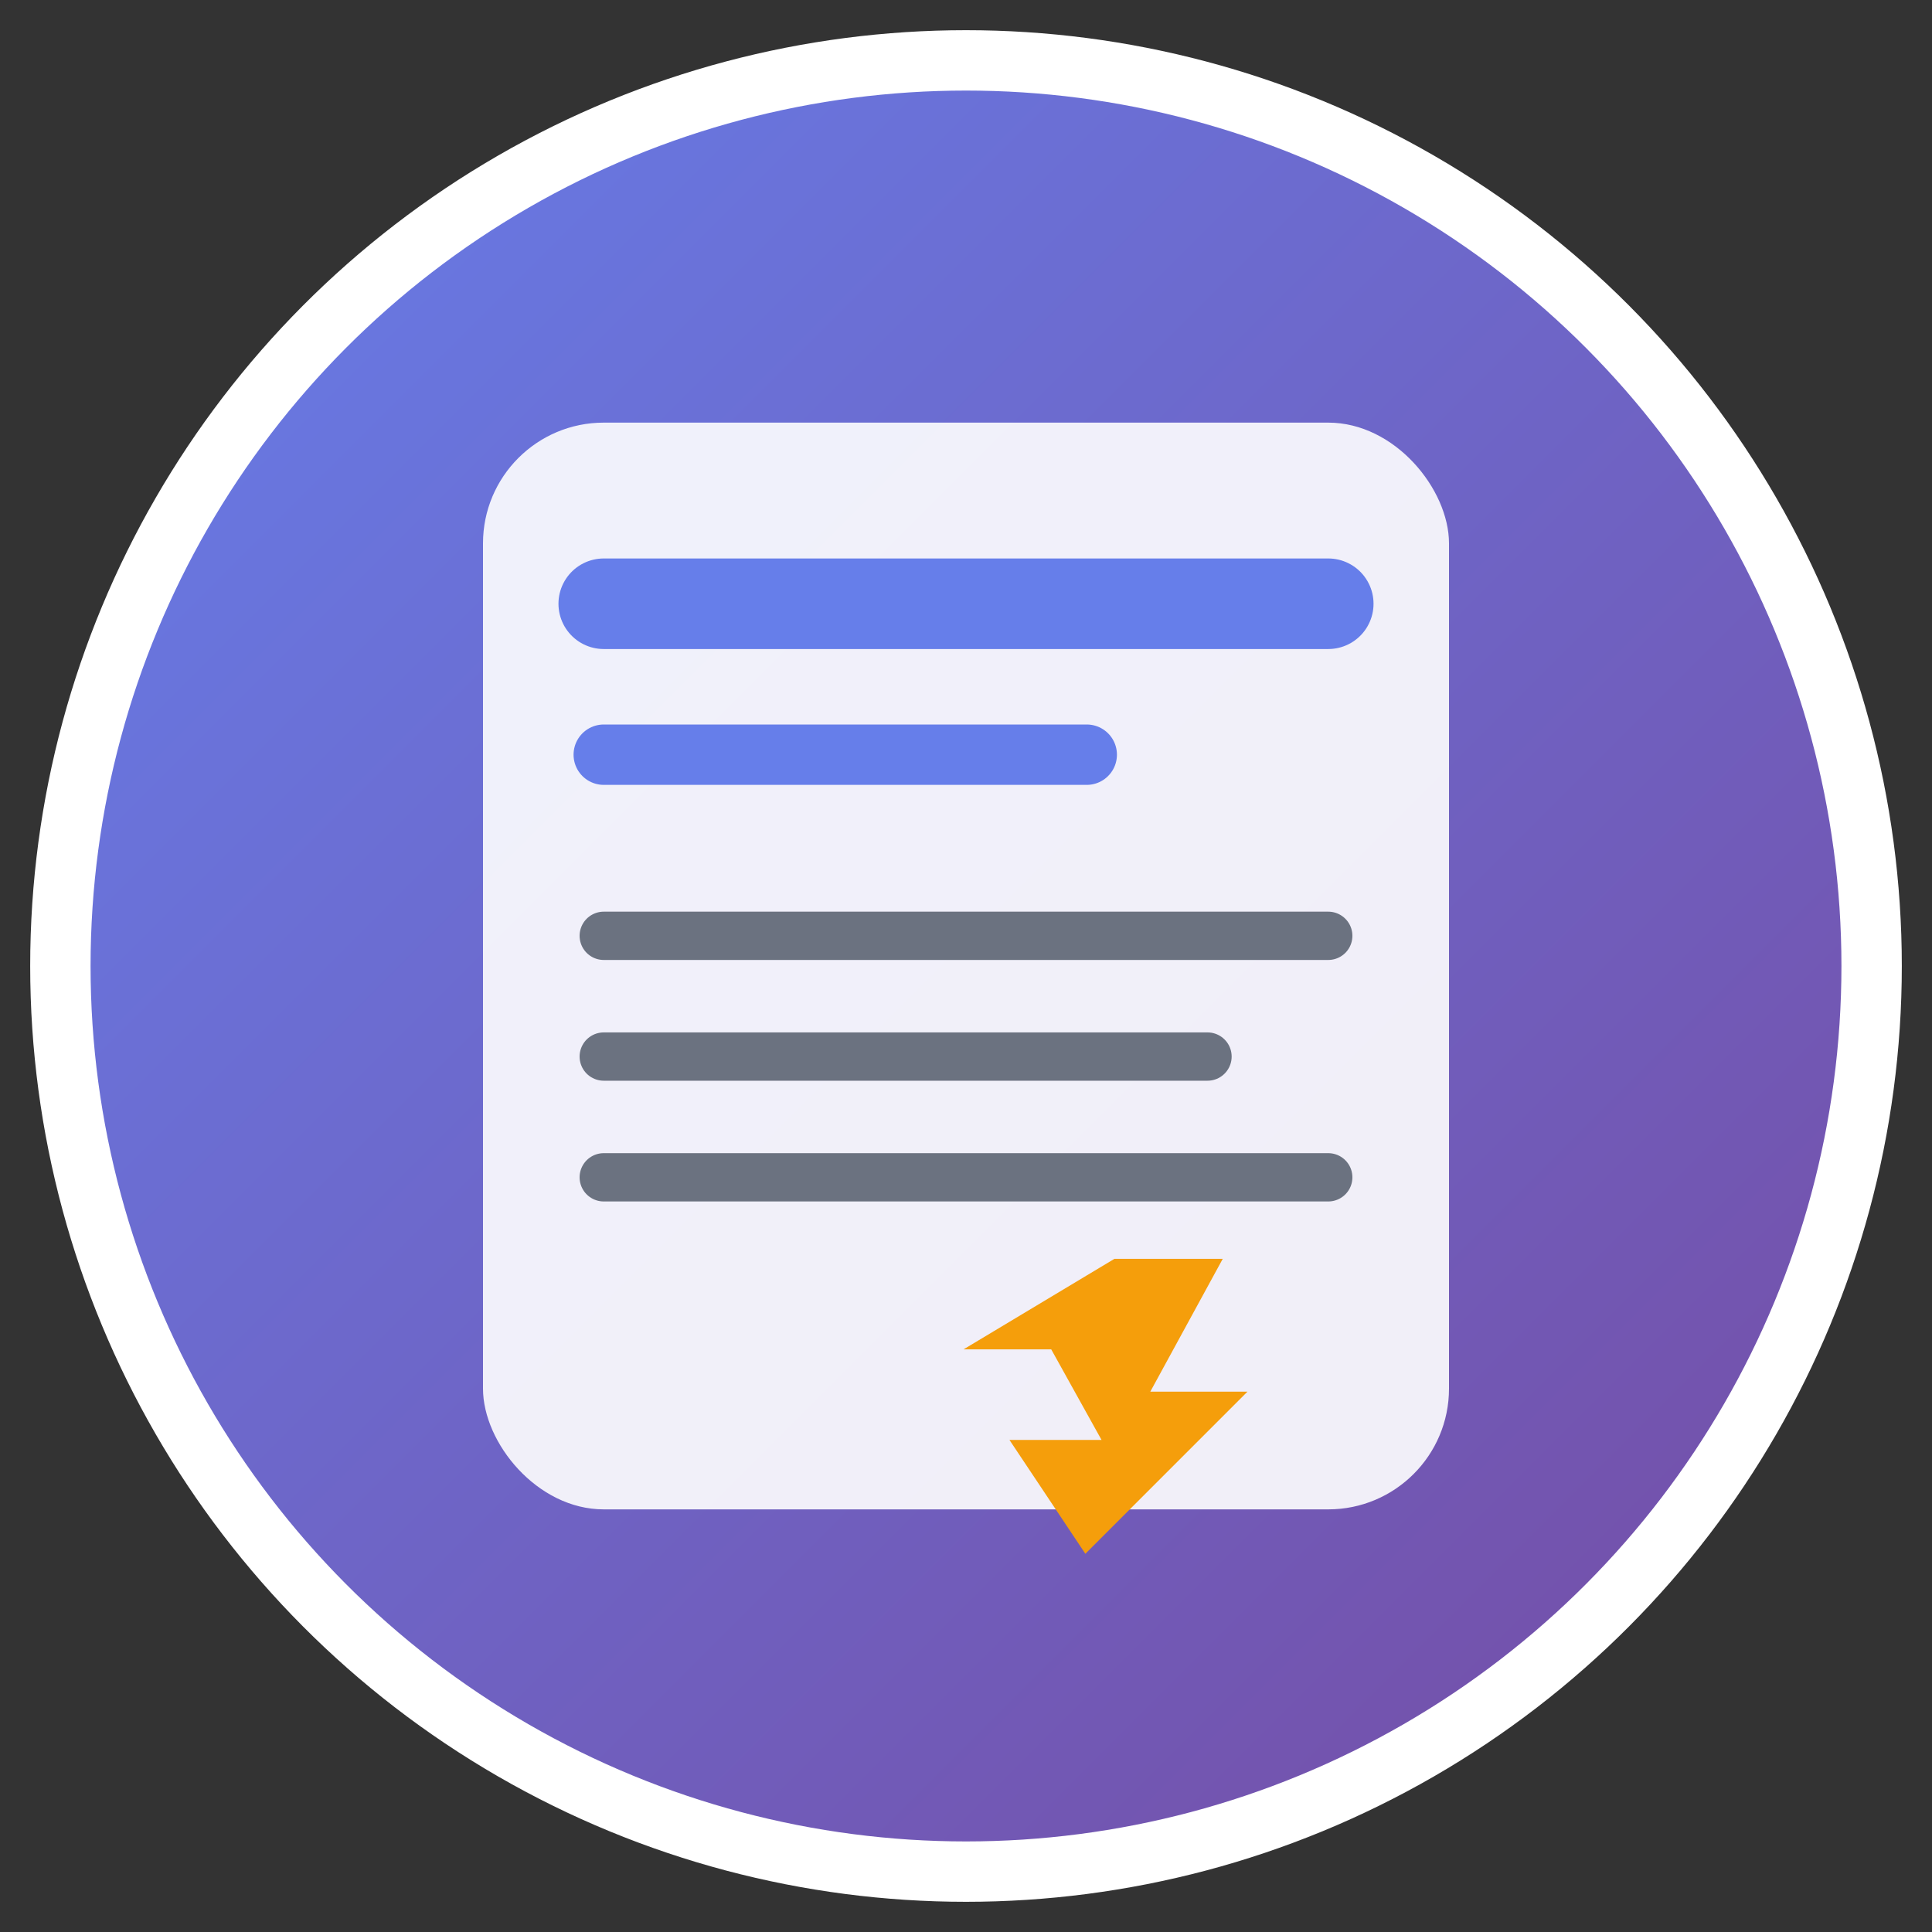
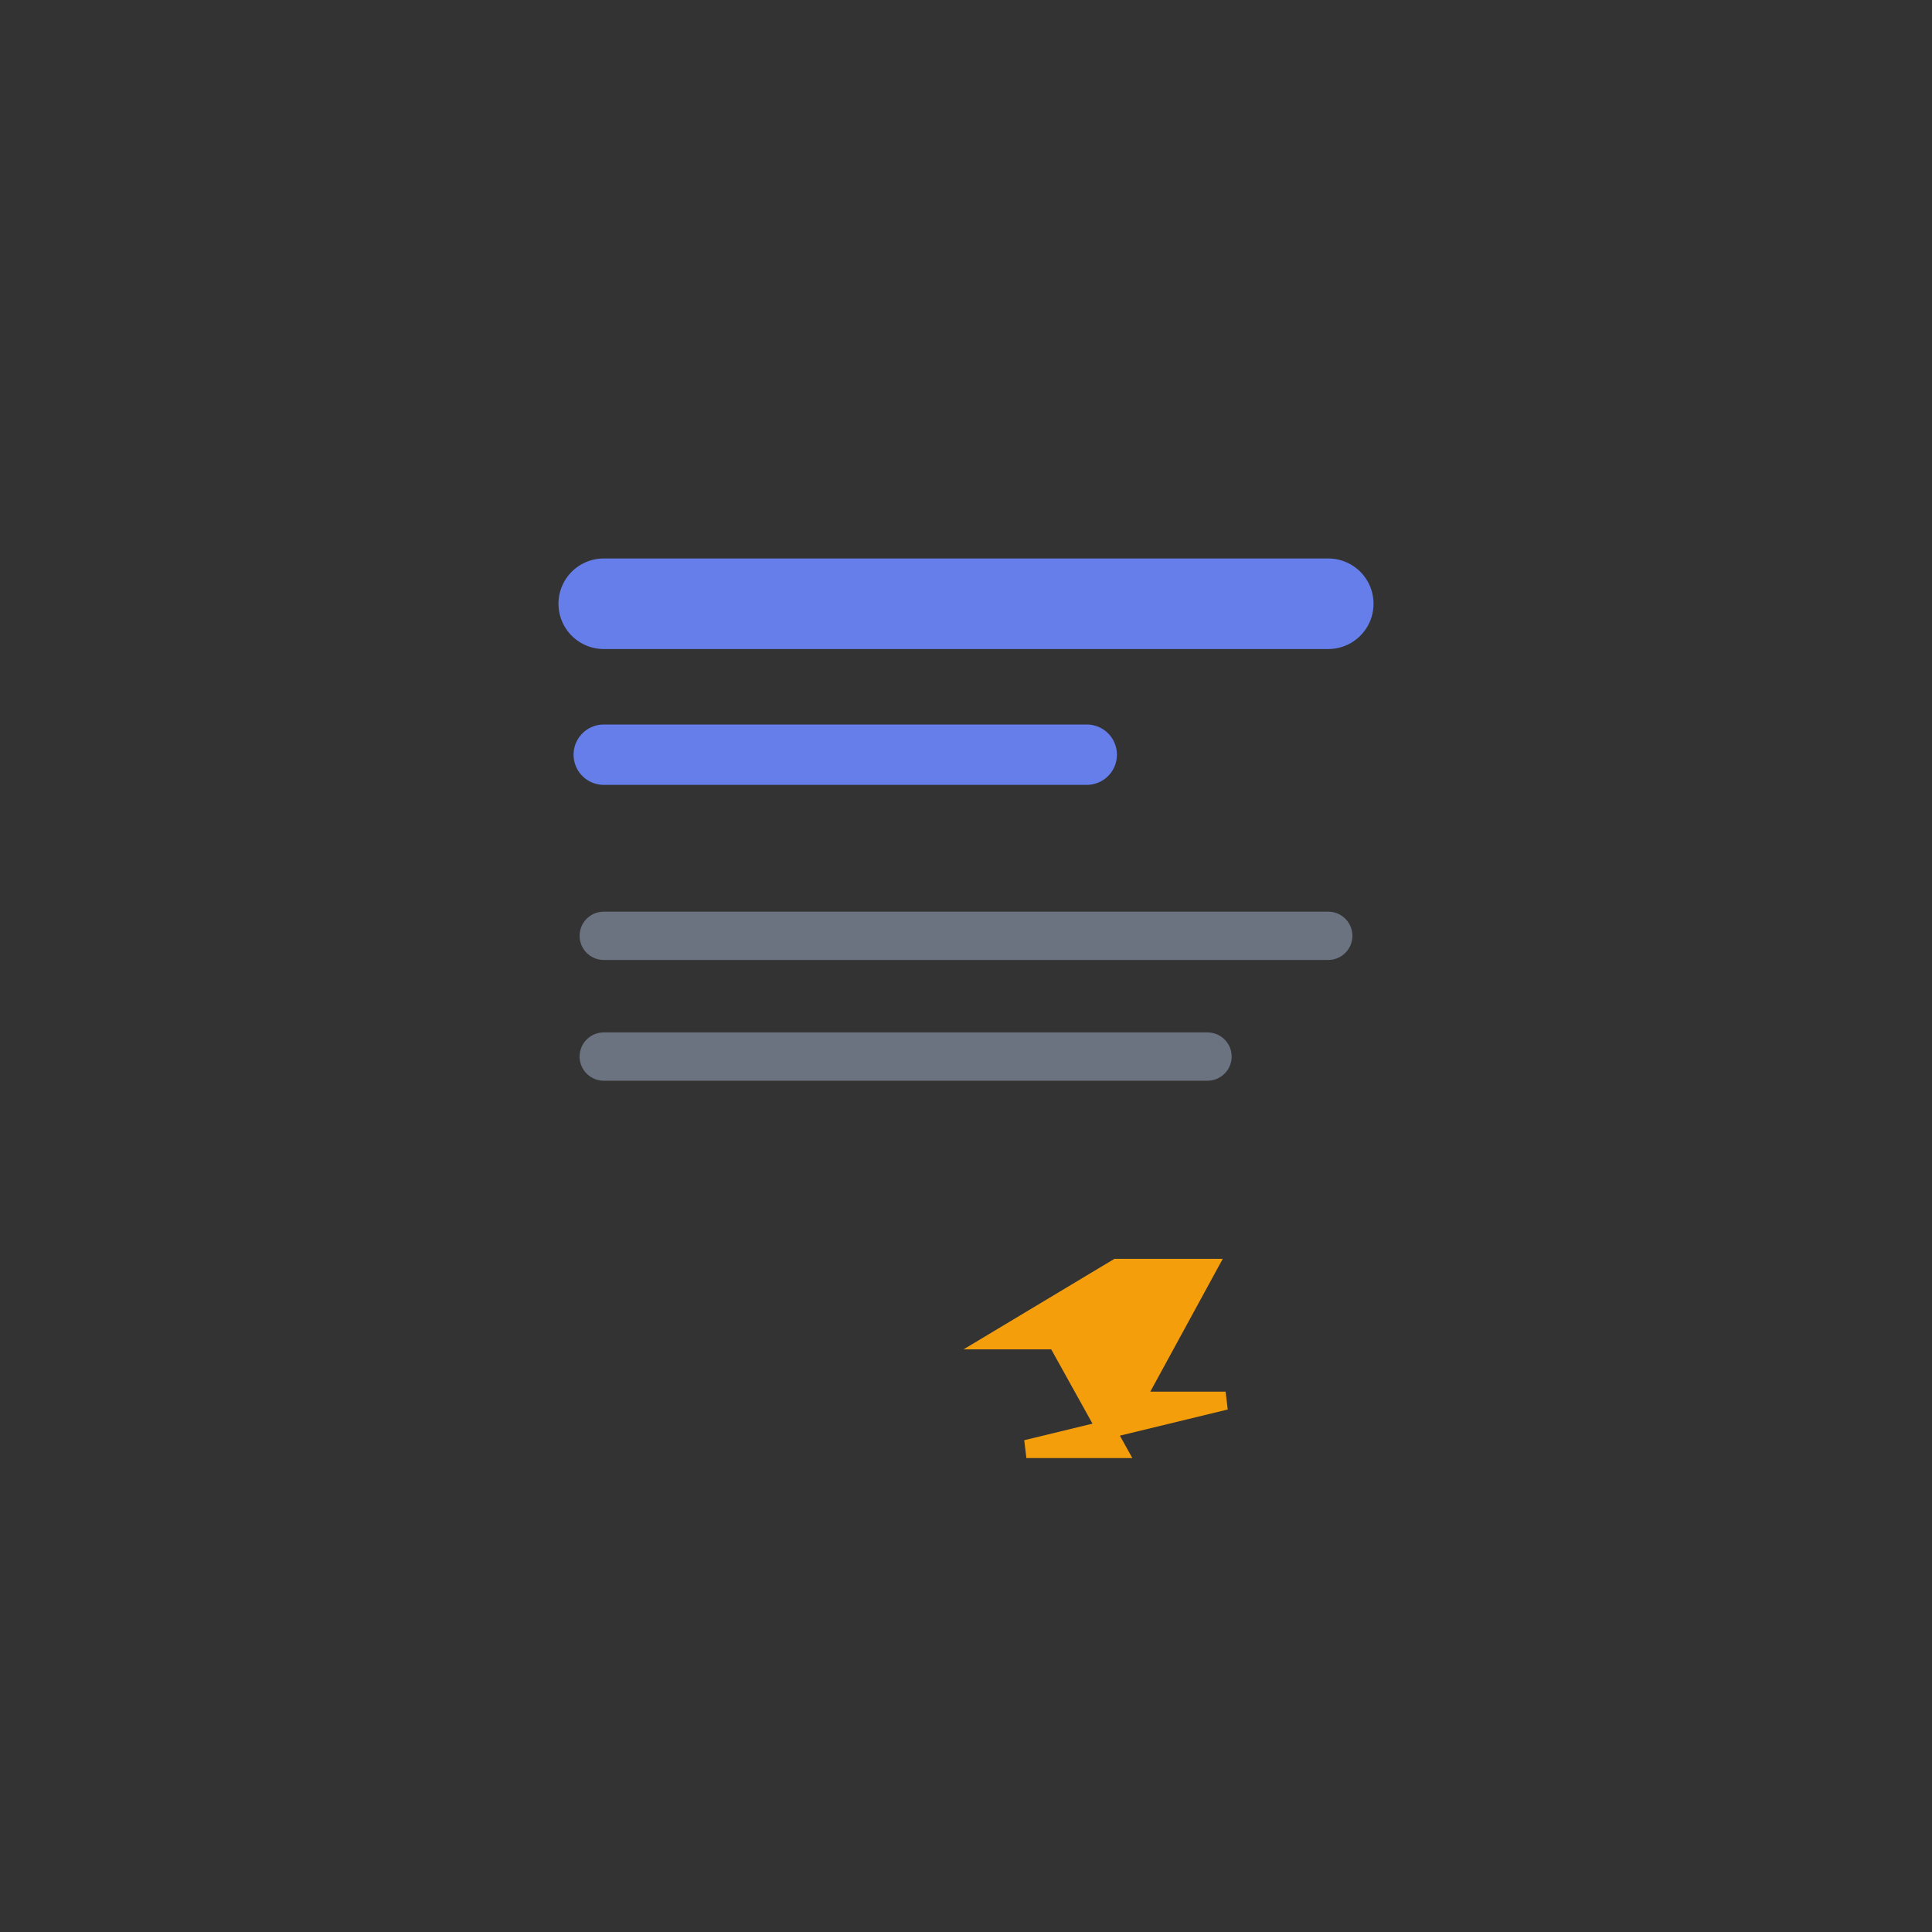
<svg xmlns="http://www.w3.org/2000/svg" width="32" height="32" viewBox="0 0 32 32">
  <rect x="0" y="0" width="32" height="32" fill="#333333" stroke="none" />
  <defs>
    <linearGradient id="grad" x1="0%" y1="0%" x2="100%" y2="100%">
      <stop offset="0%" style="stop-color:#667eea;stop-opacity:1" />
      <stop offset="100%" style="stop-color:#764ba2;stop-opacity:1" />
    </linearGradient>
  </defs>
-   <circle cx="16" cy="16" r="15" fill="url(#grad)" stroke="#fff" stroke-width="1" />
-   <rect x="8" y="7" width="16" height="18" rx="2" ry="2" fill="#fff" opacity="0.9" />
  <line x1="10" y1="10" x2="22" y2="10" stroke="#667eea" stroke-width="1.5" stroke-linecap="round" />
  <line x1="10" y1="12.5" x2="18" y2="12.5" stroke="#667eea" stroke-width="1" stroke-linecap="round" />
  <line x1="10" y1="15.5" x2="22" y2="15.5" stroke="#6b7280" stroke-width="0.8" stroke-linecap="round" />
  <line x1="10" y1="17.5" x2="20" y2="17.5" stroke="#6b7280" stroke-width="0.8" stroke-linecap="round" />
-   <line x1="10" y1="19.5" x2="22" y2="19.5" stroke="#6b7280" stroke-width="0.8" stroke-linecap="round" />
-   <path d="M18.5,21 L20,21 L18.8,23.2 L20.3,23.2 L18,25.5 L17,24 L18.5,24 L17.5,22.2 L16.5,22.2 Z" fill="#f59e0b" stroke="#f59e0b" stroke-width="0.3" />
+   <path d="M18.5,21 L20,21 L18.8,23.2 L20.3,23.2 L17,24 L18.5,24 L17.5,22.2 L16.5,22.2 Z" fill="#f59e0b" stroke="#f59e0b" stroke-width="0.3" />
</svg>